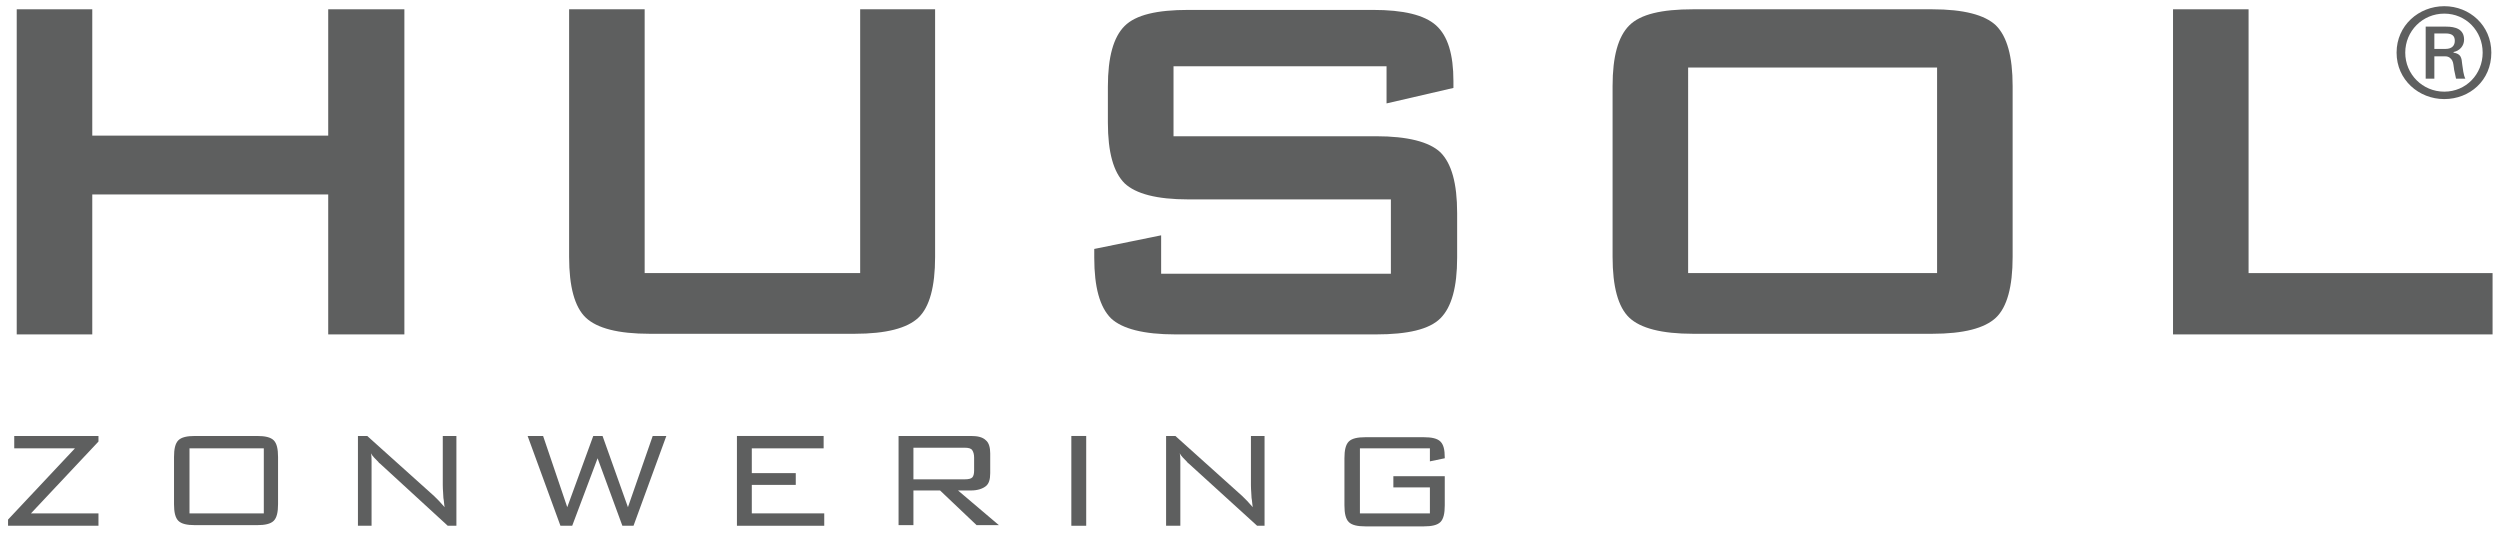
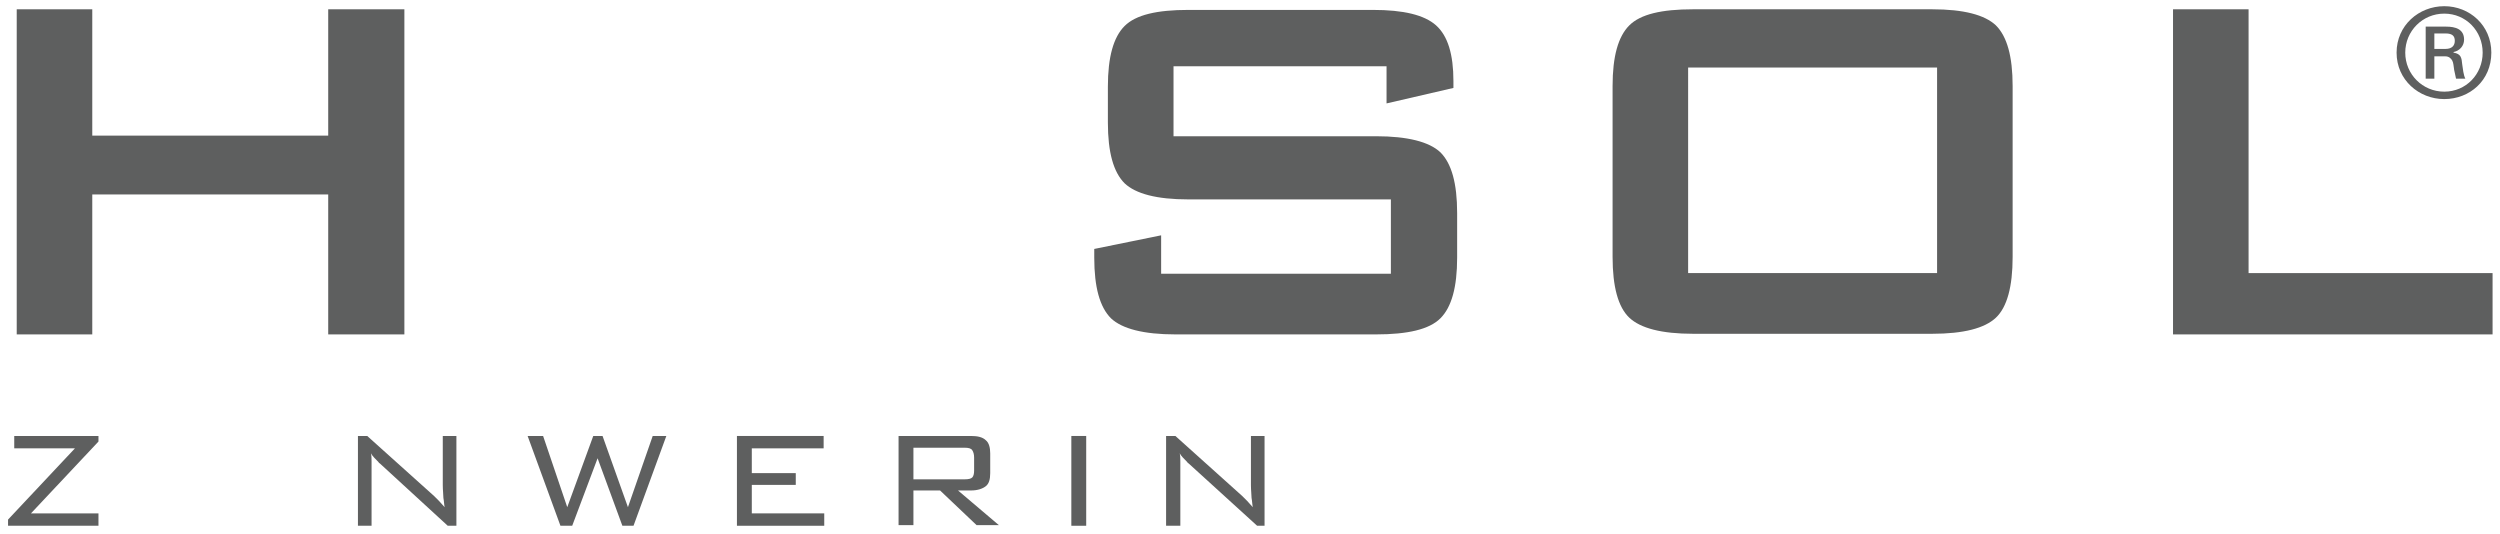
<svg xmlns="http://www.w3.org/2000/svg" version="1.1" id="Laag_1" x="0px" y="0px" viewBox="0 0 403.7 86.3" style="enable-background:new 0 0 403.7 86.3;" xml:space="preserve">
  <polygon style="fill:#5E5F5F;" points="1.3,84.9 1.3,83.9 12.1,72.4 2.3,72.4 2.3,70.4 15.9,70.4 15.9,71.3 5,82.9 15.9,82.9   15.9,84.9 " />
  <g>
-     <path style="fill:#5E5F5F;" d="M30.6,82.9h12V72.4h-12C30.6,72.4,30.6,82.9,30.6,82.9z M28.1,73.8c0-1.3,0.2-2.2,0.7-2.7   s1.4-0.7,2.7-0.7h10c1.3,0,2.2,0.2,2.7,0.7s0.7,1.4,0.7,2.7v7.6c0,1.3-0.2,2.2-0.7,2.7s-1.4,0.7-2.7,0.7h-10   c-1.3,0-2.2-0.2-2.7-0.7s-0.7-1.4-0.7-2.7C28.1,81.4,28.1,73.8,28.1,73.8z" />
    <path style="fill:#5E5F5F;" d="M57.8,84.9V70.4h1.5l10.8,9.7c0.2,0.2,0.5,0.5,0.8,0.8s0.6,0.7,0.9,1c-0.1-0.5-0.1-1-0.2-1.5   c0-0.5-0.1-1.2-0.1-2.1v-7.9h2.2v14.5h-1.4l-11-10.1c-0.1,0-0.1-0.1-0.2-0.2c-0.5-0.5-1-1-1.2-1.4c0.1,0.4,0.1,0.9,0.1,1.4   s0,1.1,0,1.8v8.5C60,84.9,57.8,84.9,57.8,84.9z" />
  </g>
  <polygon style="fill:#5E5F5F;" points="90.5,84.9 85.2,70.4 87.7,70.4 91.6,81.9 95.8,70.4 97.3,70.4 101.4,81.9 105.4,70.4   107.6,70.4 102.3,84.9 100.5,84.9 96.5,74 92.4,84.9 " />
  <polygon style="fill:#5E5F5F;" points="119,84.9 119,70.4 133,70.4 133,72.4 121.4,72.4 121.4,76.4 128.5,76.4 128.5,78.3   121.4,78.3 121.4,82.9 133.1,82.9 133.1,84.9 " />
  <g>
    <path style="fill:#5E5F5F;" d="M155.8,72.3h-8.3v5.1h8.3c0.6,0,1-0.1,1.2-0.3c0.2-0.2,0.3-0.6,0.3-1.1v-2.1c0-0.5-0.1-0.9-0.3-1.2   C156.8,72.4,156.4,72.3,155.8,72.3 M145.1,84.9V70.4h11.7c1.1,0,1.9,0.2,2.4,0.7c0.5,0.4,0.7,1.2,0.7,2.1v3.2c0,1-0.2,1.7-0.7,2.1   s-1.3,0.7-2.4,0.7h-2.1l6.6,5.6h-3.6l-5.9-5.6h-4.3v5.6h-2.4V84.9z" />
  </g>
  <rect x="173" y="70.4" style="fill:#5E5F5F;" width="2.4" height="14.5" />
  <g>
    <path style="fill:#5E5F5F;" d="M188.3,84.9V70.4h1.5l10.8,9.7c0.2,0.2,0.5,0.5,0.8,0.8s0.6,0.7,0.9,1c-0.1-0.5-0.1-1-0.2-1.5   c0-0.5-0.1-1.2-0.1-2.1v-7.9h2.2v14.5H203l-11.1-10.1c-0.1,0-0.1-0.1-0.2-0.2c-0.5-0.5-1-1-1.2-1.4c0.1,0.4,0.1,0.9,0.1,1.4   s0,1.1,0,1.8v8.5C190.6,84.9,188.3,84.9,188.3,84.9z" />
-     <path style="fill:#5E5F5F;" d="M230.9,72.4h-11.3v10.5h11.3v-4.2H225v-1.8h8.3v4.7c0,1.3-0.2,2.2-0.7,2.7s-1.4,0.7-2.7,0.7h-9.4   c-1.3,0-2.2-0.2-2.7-0.7s-0.7-1.4-0.7-2.7V74c0-1.3,0.2-2.2,0.7-2.7s1.4-0.7,2.7-0.7h9.4c1.3,0,2.2,0.2,2.7,0.7s0.7,1.3,0.7,2.6V74   l-2.4,0.5L230.9,72.4L230.9,72.4z" />
  </g>
  <polygon style="fill:#5E5F5F;" points="2.7,54 2.7,1.5 14.9,1.5 14.9,21.9 53,21.9 53,1.5 65.3,1.5 65.3,54 53,54 53,31.4   14.9,31.4 14.9,54 " />
-   <path style="fill:#5E5F5F;" d="M104.1,1.5v42.6h34.8V1.5H151v40c0,4.8-0.9,8.1-2.7,9.8s-5.2,2.6-10.3,2.6h-33.1  c-5.1,0-8.5-0.9-10.3-2.6c-1.8-1.7-2.7-5-2.7-9.8v-40H104.1z" />
  <path style="fill:#5E5F5F;" d="M223.8,10.7h-34.3V22h32.7c5.1,0,8.6,0.9,10.4,2.6c1.8,1.8,2.7,5,2.7,9.8v7.2c0,4.8-0.9,8-2.7,9.8  s-5.3,2.6-10.4,2.6h-32.4c-5.1,0-8.6-0.9-10.4-2.6c-1.8-1.8-2.7-5-2.7-9.8v-1.4l10.8-2.2v6.2h37.1v-12h-32.7  c-5.1,0-8.5-0.9-10.3-2.6c-1.8-1.8-2.7-5-2.7-9.8V14c0-4.8,0.9-8,2.7-9.8s5.2-2.6,10.3-2.6h29.8c4.9,0,8.3,0.8,10.2,2.5  s2.8,4.7,2.8,9v1.1l-10.8,2.5v-6H223.8z" />
  <path style="fill:#5E5F5F;" d="M272.6,44.1h40.2V10.9h-40.2V44.1z M260.4,13.9c0-4.8,0.9-8,2.7-9.8c1.8-1.8,5.2-2.6,10.3-2.6H312  c5.1,0,8.5,0.9,10.3,2.6c1.8,1.8,2.7,5,2.7,9.8v27.6c0,4.8-0.9,8.1-2.7,9.8c-1.8,1.7-5.2,2.6-10.3,2.6h-38.6  c-5.1,0-8.5-0.9-10.3-2.6c-1.8-1.7-2.7-5-2.7-9.8V13.9z" />
  <polygon style="fill:#5E5F5F;" points="350.9,54 350.9,1.5 363.1,1.5 363.1,44.1 402.5,44.1 402.5,54 " />
  <g>
    <path style="fill:#5E5F5F;" d="M393.1,5.4v2.5h1.8c1.1,0,1.5-0.6,1.5-1.3s-0.3-1.2-1.5-1.2C394.9,5.4,393.1,5.4,393.1,5.4z    M395,4.3c1.5,0,2.9,0.4,2.9,2.1c0,1-0.7,1.8-1.7,2v0.1c1.2,0.2,1.3,0.8,1.4,1.9c0.1,0.7,0.2,1.7,0.5,2.3h-1.5   c-0.1-0.5-0.2-0.9-0.3-1.4c-0.1-0.6-0.1-1.1-0.3-1.5c-0.2-0.4-0.6-0.7-1.1-0.7h-1.8v3.6h-1.4V4.3H395z M394.7,2.2   c-3.5,0-6.3,2.8-6.3,6.3s2.8,6.3,6.3,6.3s6.2-2.8,6.2-6.3C400.9,5,398.2,2.2,394.7,2.2 M394.7,16c-4.1,0-7.7-3.1-7.7-7.5   s3.6-7.5,7.7-7.5s7.6,3.1,7.6,7.5C402.3,13,398.8,16,394.7,16" />
  </g>
</svg>